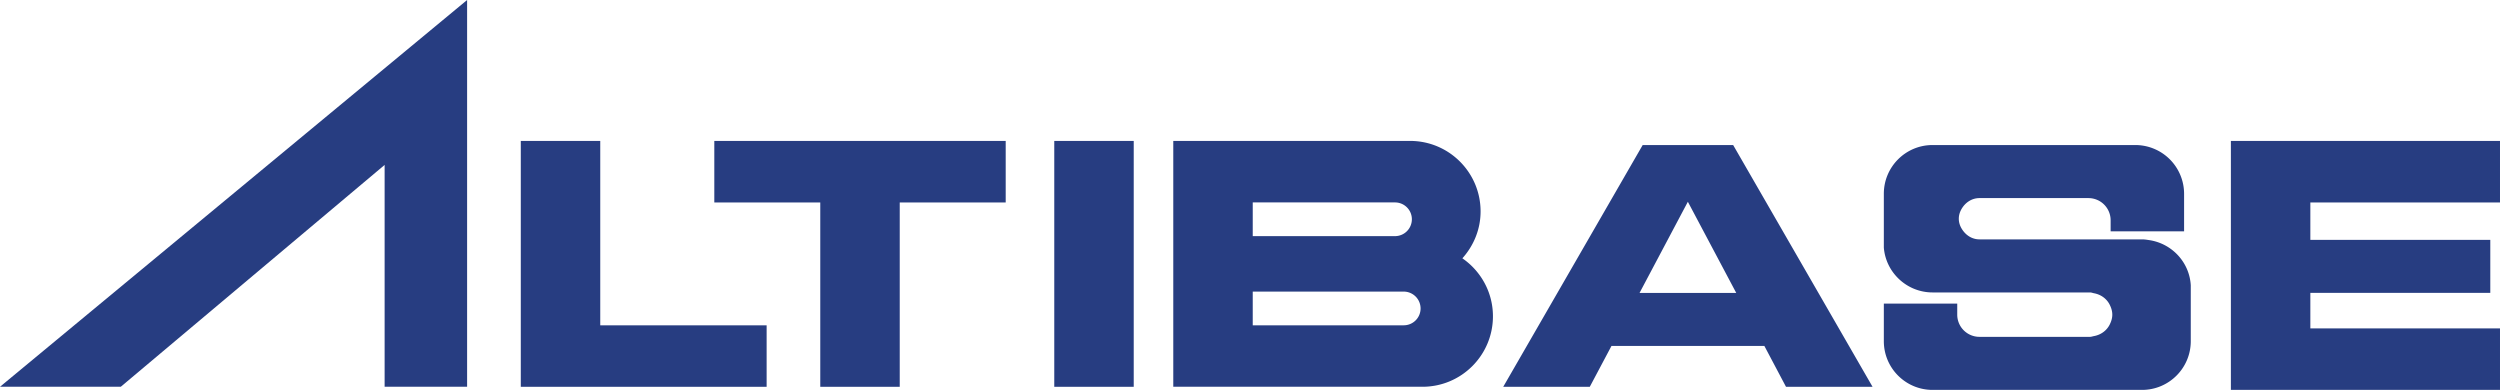
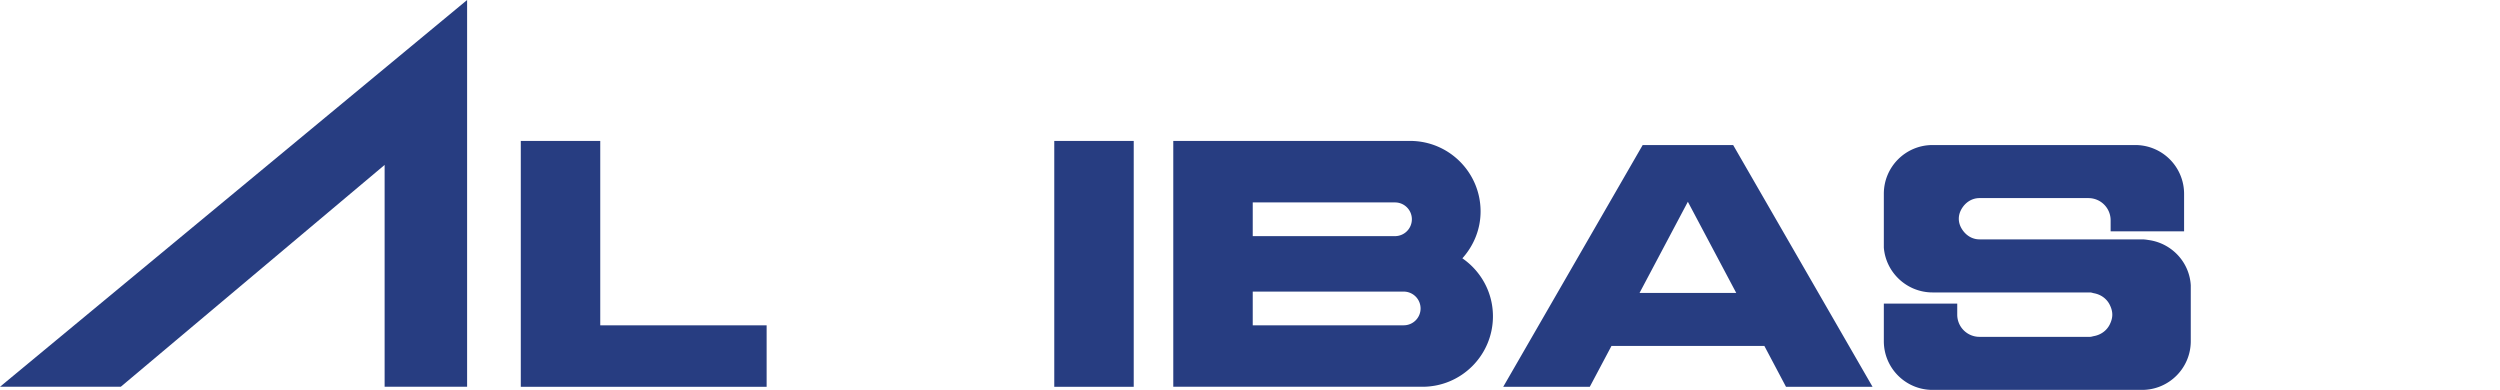
<svg xmlns="http://www.w3.org/2000/svg" width="1200" height="187.149" viewBox="0 0 900 140.362" fill="#273d81">
  <path d="M43.481 139.234l94.983-79.863v79.863h29.695V0L0 139.234zm172.611-88.503h-28.606v88.522h88.503v-22.145h-59.897zm163.445 88.522h28.606V50.731h-28.606zm0 0" />
-   <path d="M295.298 50.731h-38.147v22.145h38.147v66.377h28.606V72.876h38.147V50.731zM900 72.876V50.731h-96.88v89.63H900v-22.145h-68.274v-12.772h64.781V86.362h-64.781V72.876zm0 0" />
  <path d="M505.342 117.108h-54.356v-12.133h54.356a6.08 6.08 0 0 1 6.067 6.067c0 3.362-2.723 6.067-6.067 6.067m-54.356-44.233h51.22c3.343 0 6.067 2.705 6.067 6.067a6.08 6.08 0 0 1-6.067 6.067h-51.22zm75.468 20.116c4.038-4.508 6.555-10.368 6.555-16.885 0-14.012-11.363-25.375-25.375-25.375H422.38v88.503h89.705c14.012 0 25.375-11.345 25.375-25.375 0-8.659-4.376-16.303-11.007-20.867m63.786 12.452l17.393-32.813 17.411 32.813zm28.23-53.23h-27.103l-50.206 87.038h31.16l7.814-14.725h55.033l7.795 14.725h31.16l-50.187-87.038zm155.35 34.24c-.883-.131-1.747-.282-2.686-.282h-58.526c-2.385 0-4.414-1.183-5.785-2.949-.977-1.258-1.653-2.761-1.653-4.47 0-1.728.676-3.231 1.653-4.508 1.371-1.747 3.4-2.93 5.785-2.93h39.237a7.98 7.98 0 0 1 7.983 8.001v3.963h26.446V69.758s0 .789 0 0a17.56 17.56 0 0 0-17.562-17.543h-72.989c-9.692 0-17.543 7.851-17.543 17.543v19.365c.714 9.034 8.339 16.153 17.543 16.153h56.704c.488 0 .902.188 1.371.282 2.517.451 4.639 1.972 5.729 4.207.526 1.071.902 2.235.902 3.512 0 1.258-.376 2.423-.902 3.494-1.089 2.235-3.212 3.775-5.729 4.226-.469.075-.883.263-1.371.263h-39.819c-4.414 0-8.001-3.569-8.001-7.983v-3.982h-26.427v13.523c0 9.692 7.851 17.543 17.543 17.543h75.412c9.692 0 17.543-7.851 17.543-17.543v.883-21.018c-.488-8.302-6.799-14.988-14.857-16.228" />
</svg>